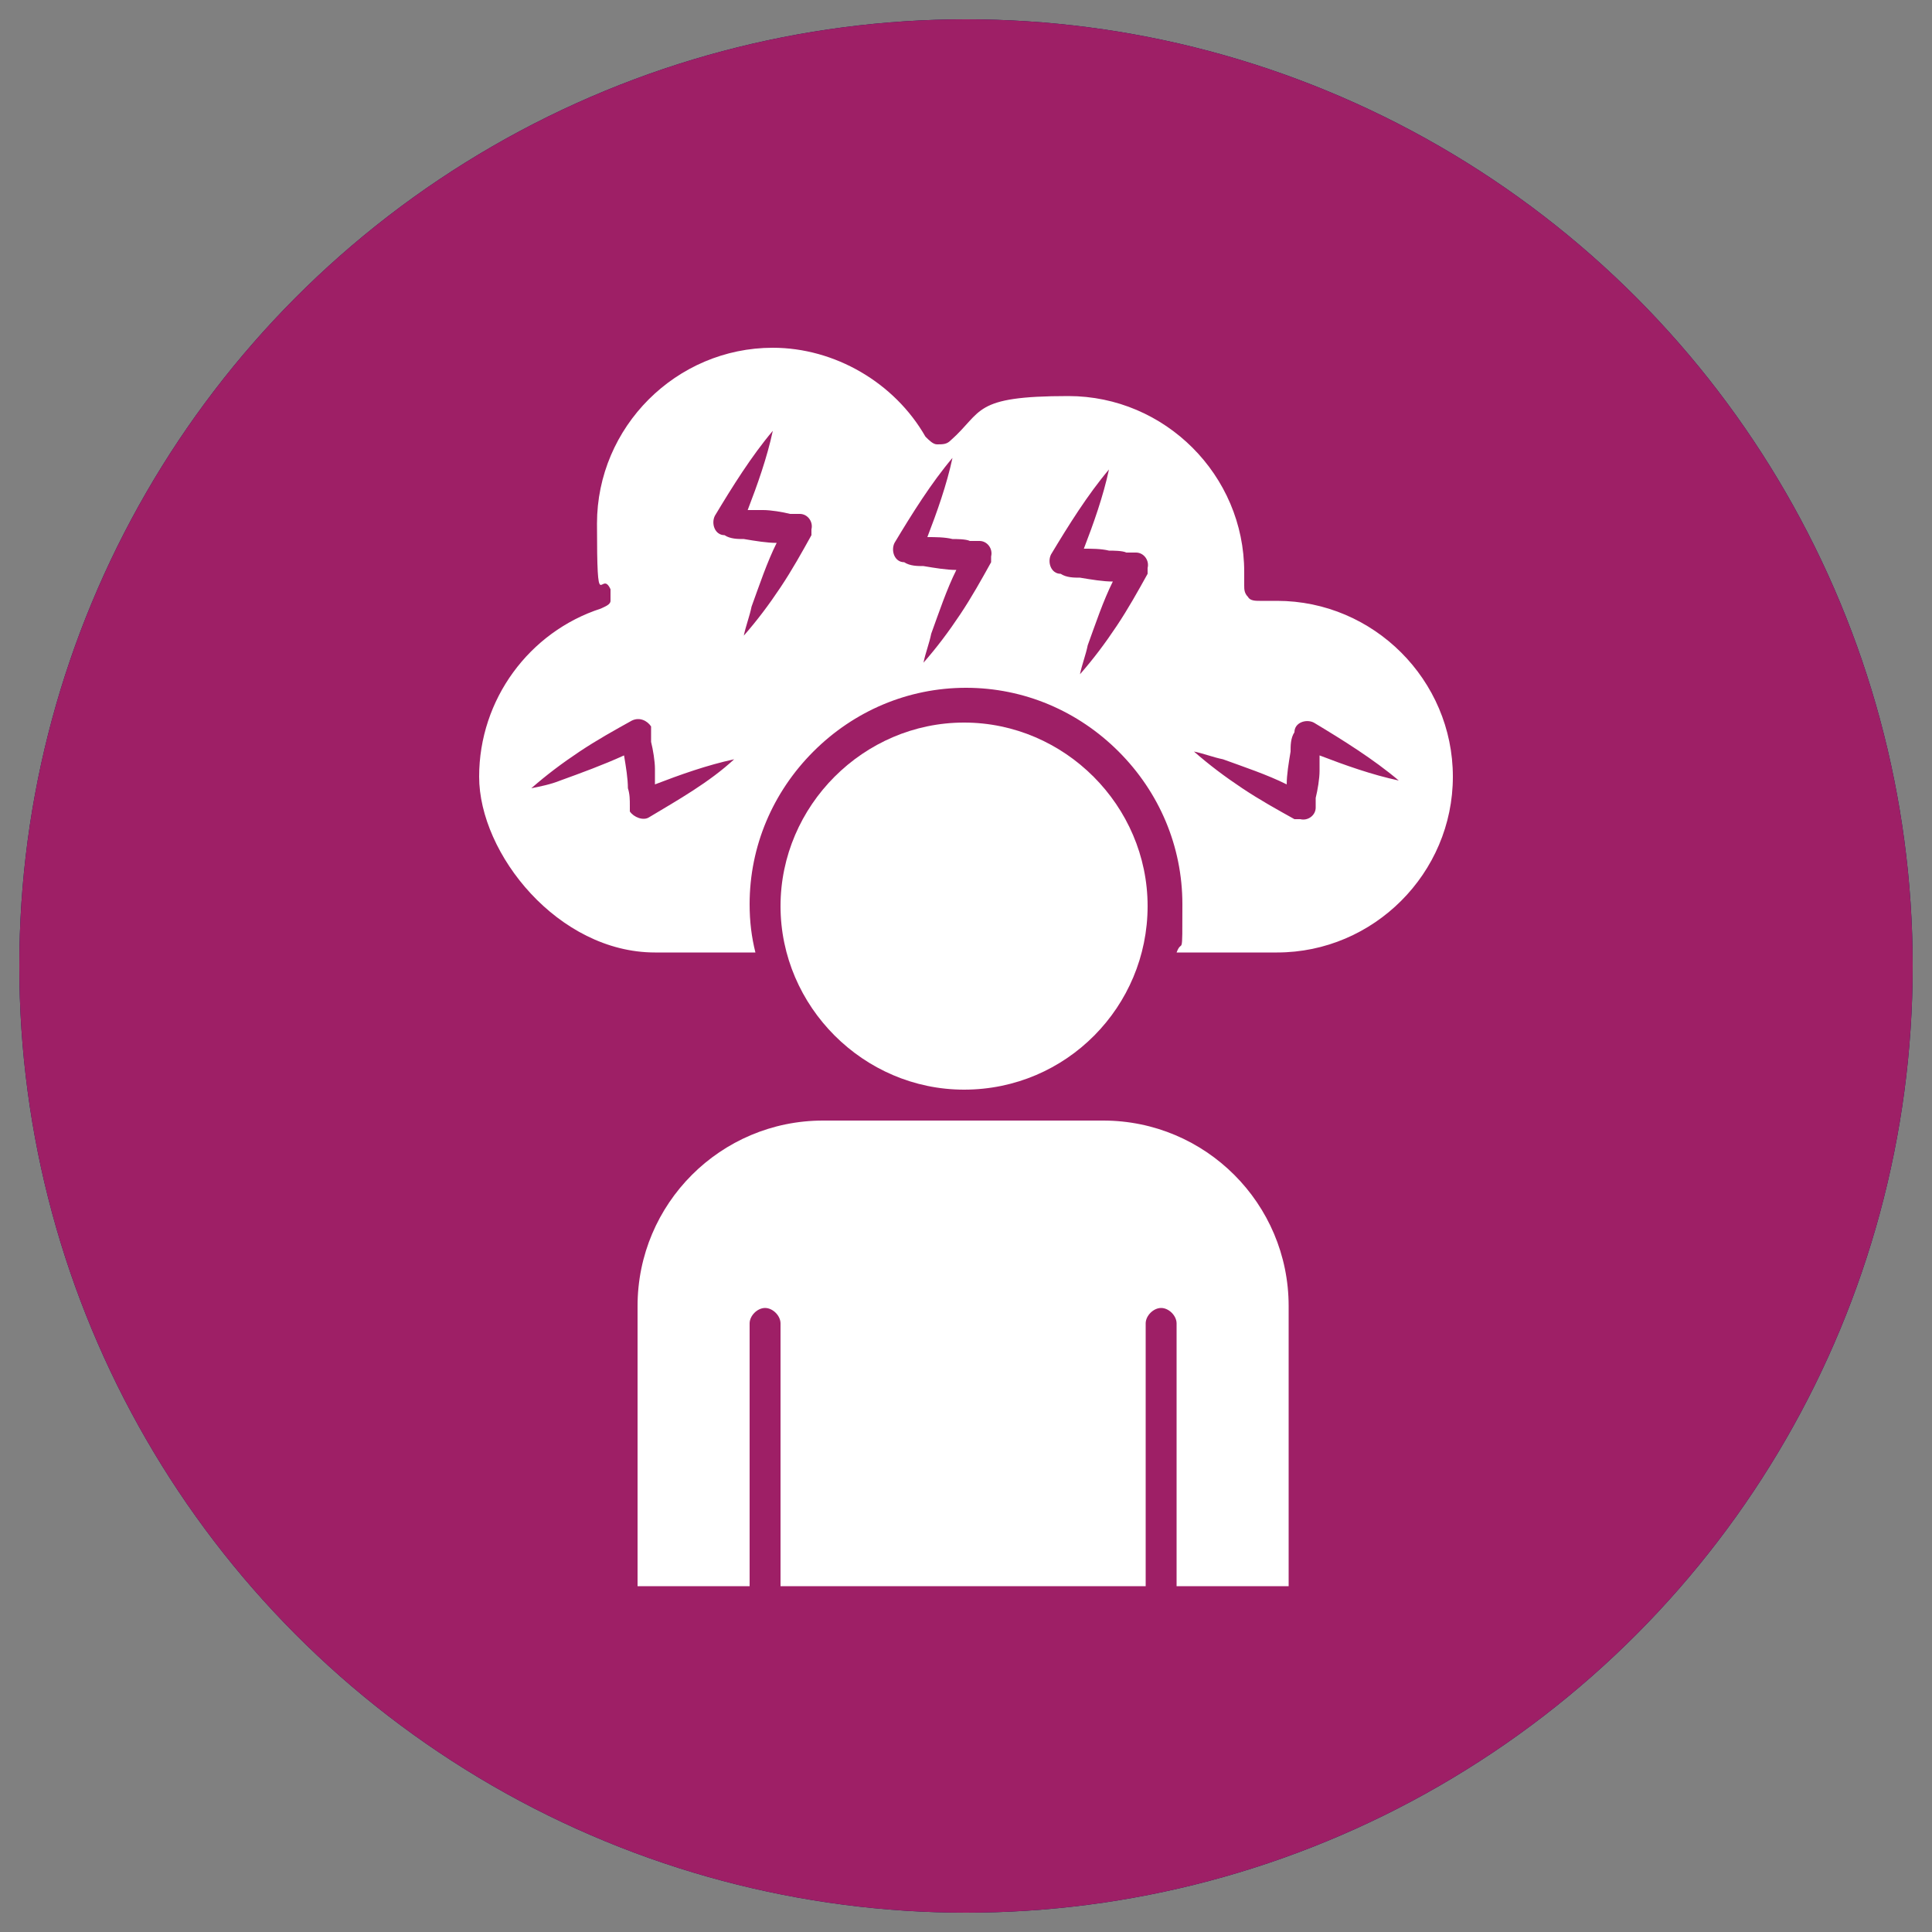
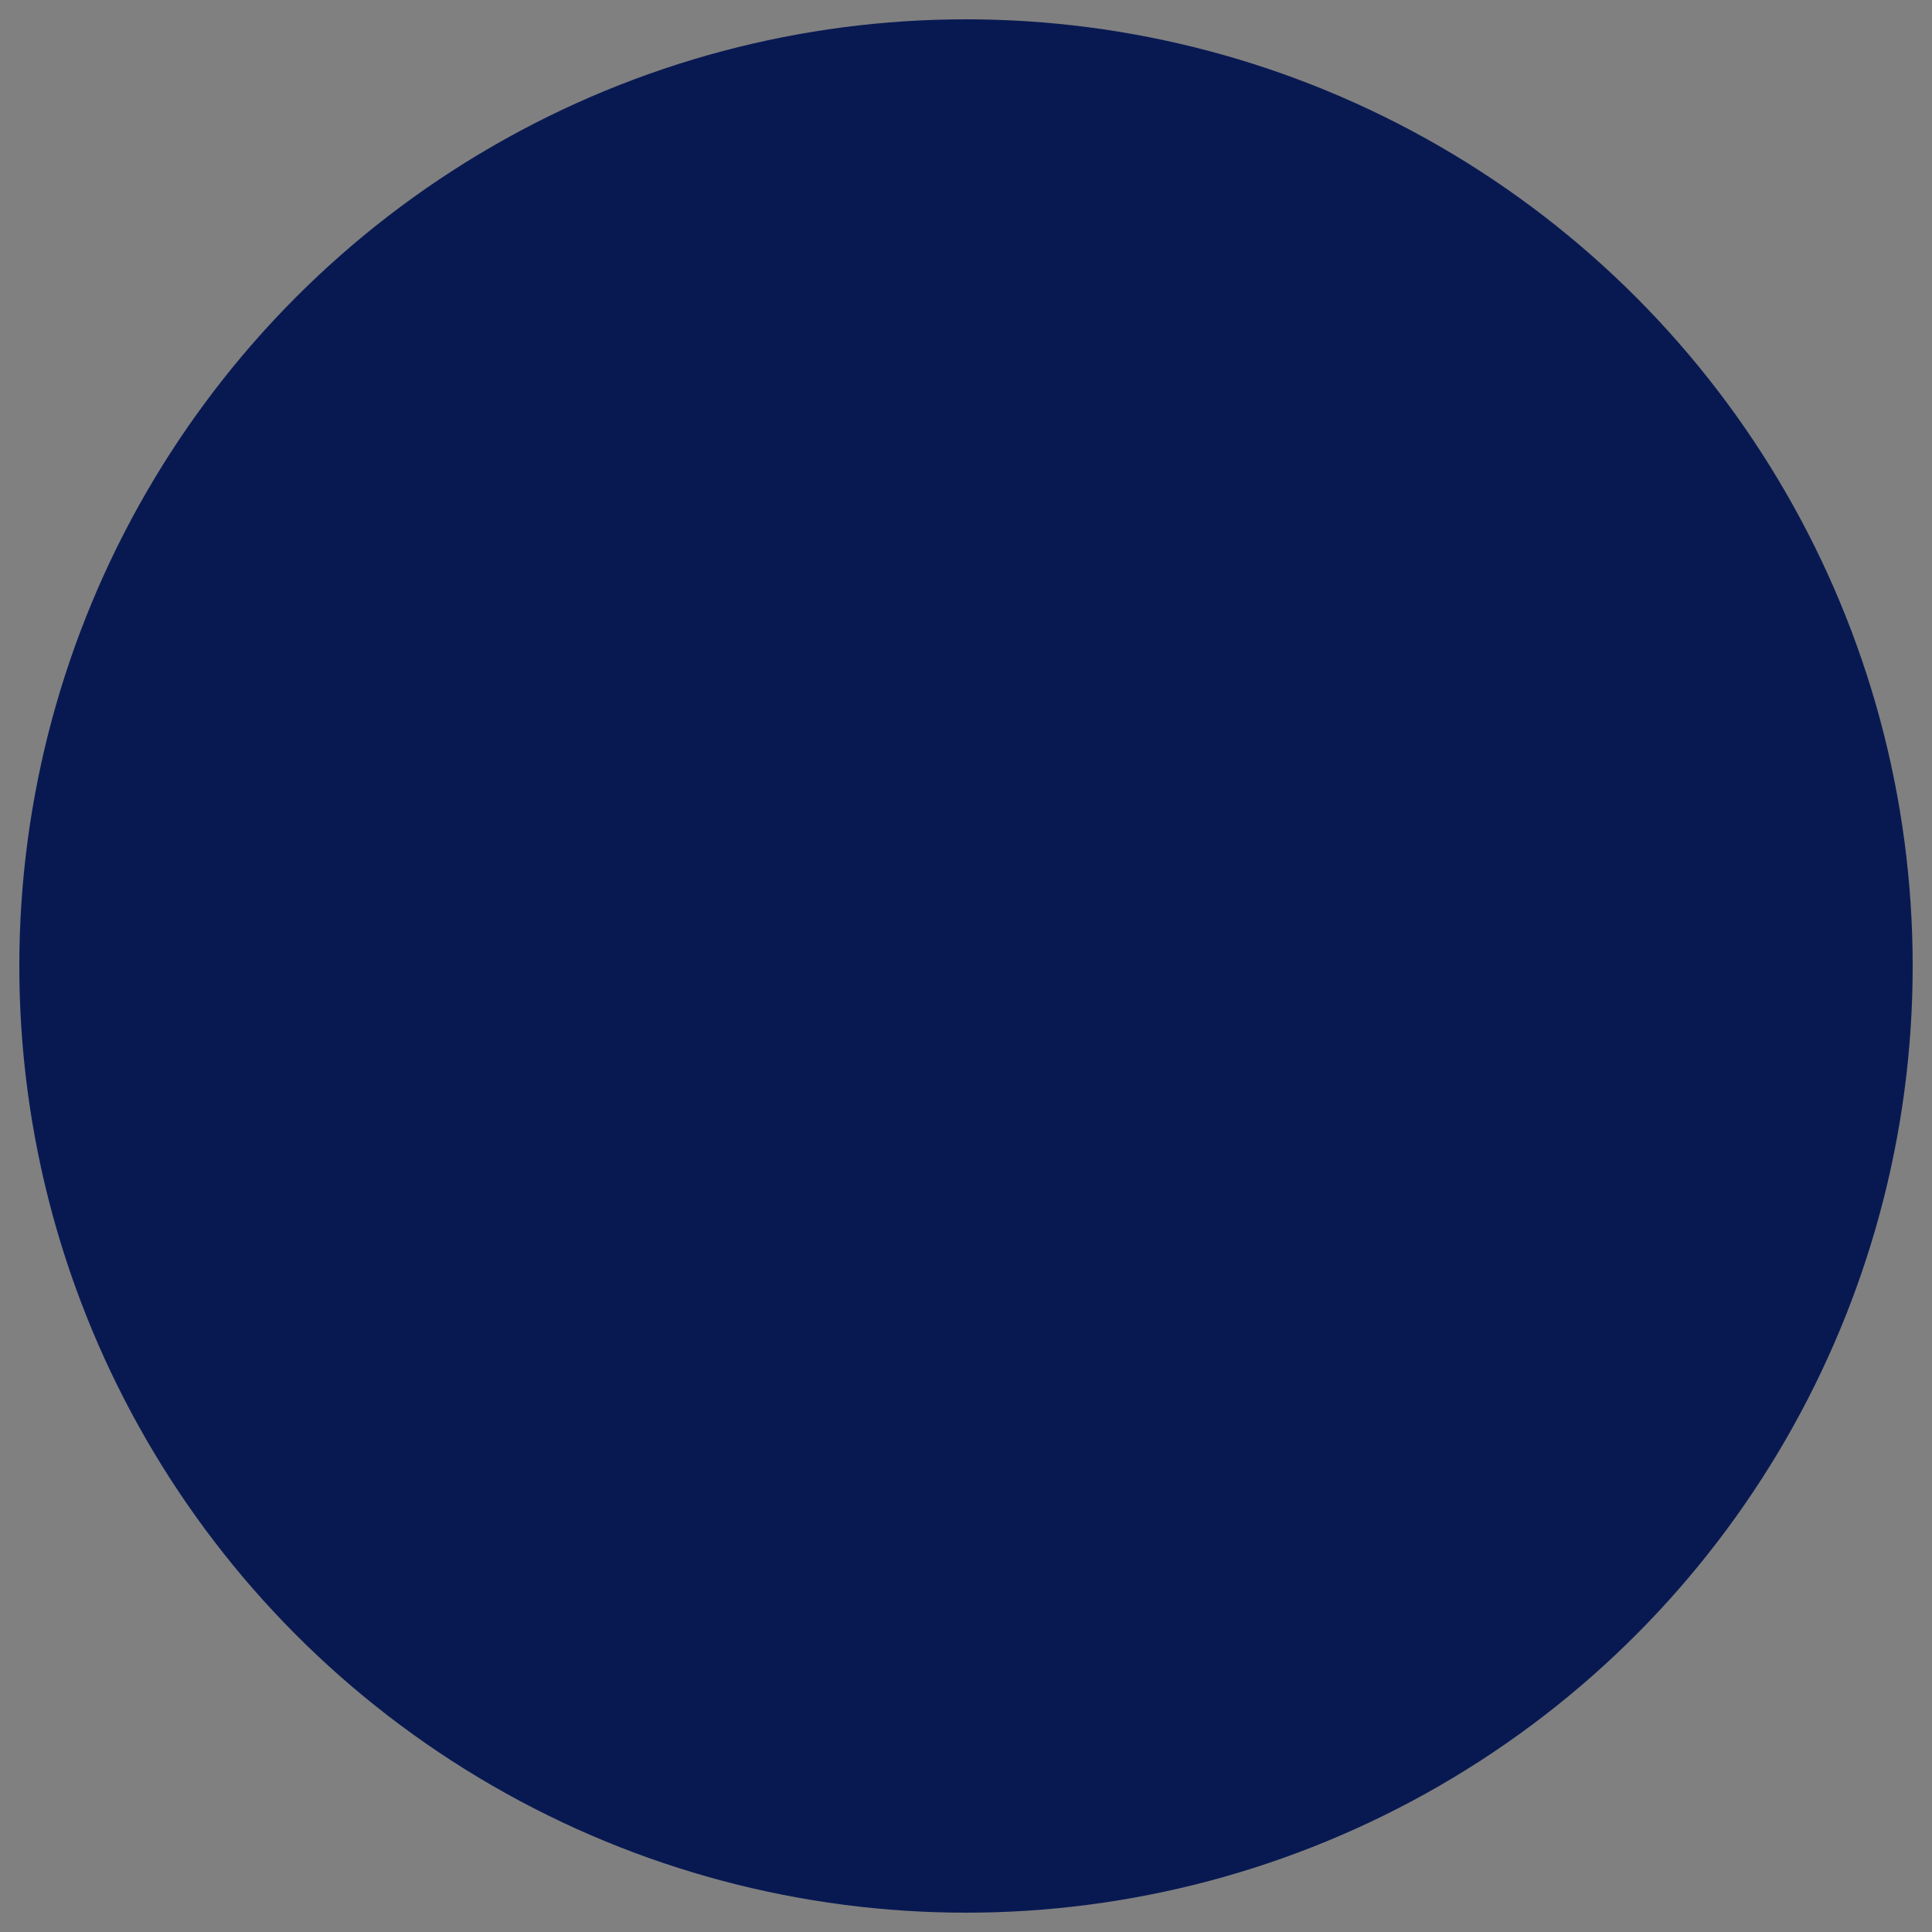
<svg xmlns="http://www.w3.org/2000/svg" version="1.1" viewBox="0 0 100 100">
  <rect x="0" y="0" width="100" height="100" fill="#808080" stroke="none" />
  <defs>
    <style>
      .st0 {
        fill: #fff;
      }

      .st1 {
        fill: #081952;
      }

      .st2 {
        fill: #9e1f66;
      }
    </style>
  </defs>
  <g id="BGRD">
    <circle class="st1" cx="50" cy="50" r="49" />
  </g>
  <g id="_x32__exposure_to_truama">
-     <circle class="st2" cx="50" cy="50" r="49" />
    <g>
-       <path class="st0" d="M57.2,58h-14.6c-5.3,0-9.6,4.3-9.6,9.6v14.5h5.8v-13.6c0-.4.4-.8.8-.8s.8.4.8.8v13.6h18.9v-13.6c0-.4.4-.8.8-.8s.8.4.8.8v13.6h5.8v-14.5c0-5.3-4.3-9.6-9.6-9.6Z" />
-       <path class="st0" d="M49.9,56.4c5.3,0,9.5-4.3,9.5-9.5s-4.3-9.5-9.5-9.5-9.5,4.3-9.5,9.5,4.3,9.5,9.5,9.5Z" />
-       <path class="st0" d="M65.9,31.1c-.2,0-.5,0-.7,0-.2,0-.5,0-.6-.2-.2-.2-.2-.4-.2-.6,0-.2,0-.5,0-.7,0-5-4.1-9.1-9.1-9.1s-4.4.8-6.1,2.3c-.2.2-.4.2-.7.2-.2,0-.4-.2-.6-.4-1.6-2.8-4.7-4.6-7.9-4.6-5,0-9.1,4.1-9.1,9.1s.2,2.3.7,3.4c0,.2,0,.4,0,.6,0,.2-.3.3-.5.4-3.7,1.2-6.3,4.7-6.3,8.7s4.1,9.1,9.1,9.1h5.2c-.2-.8-.3-1.6-.3-2.5,0-3,1.2-5.8,3.3-7.9,2.1-2.1,4.9-3.3,7.9-3.3s5.8,1.2,7.9,3.3c2.1,2.1,3.3,4.9,3.3,7.9s0,1.7-.3,2.5h5.2c5,0,9.1-4.1,9.1-9.1s-4.1-9.1-9.1-9.1ZM33.6,42.3c-.3.2-.8,0-1-.3,0,0,0-.2,0-.3,0-.3,0-.6-.1-.9,0-.5-.1-1.1-.2-1.7-1.1.5-2.2.9-3.3,1.3-.5.2-1,.3-1.5.4.8-.7,1.6-1.3,2.5-1.9.9-.6,1.8-1.1,2.7-1.6.4-.2.8,0,1,.3,0,0,0,.2,0,.3v.5c.1.4.2,1,.2,1.4,0,.3,0,.6,0,.8,1.3-.5,2.7-1,4.1-1.3-1.3,1.2-2.9,2.1-4.4,3ZM42,27.4c0,0,0,.2,0,.3-.5.9-1,1.8-1.6,2.7-.6.9-1.2,1.7-1.9,2.5.1-.5.3-1,.4-1.5.4-1.1.8-2.3,1.3-3.3-.5,0-1.1-.1-1.7-.2-.3,0-.7,0-1-.2-.5,0-.7-.6-.5-1,.9-1.5,1.9-3.1,3-4.4-.3,1.4-.8,2.8-1.3,4.1.3,0,.6,0,.8,0,.4,0,1,.1,1.4.2h.5c0,0,0,0,0,0,.4,0,.7.4.6.8ZM51.3,28.8c0,0,0,.2,0,.3-.5.9-1,1.8-1.6,2.7-.6.9-1.2,1.7-1.9,2.5.1-.5.3-1,.4-1.5.4-1.1.8-2.3,1.3-3.3-.5,0-1.1-.1-1.7-.2-.3,0-.7,0-1-.2-.5,0-.7-.6-.5-1,.9-1.5,1.9-3.1,3-4.4-.3,1.4-.8,2.8-1.3,4.1.4,0,.9,0,1.3.1.2,0,.7,0,.9.1h.5c0,0,0,0,0,0,.4,0,.7.4.6.8ZM59.4,29.4c0,0,0,.2,0,.3-.5.9-1,1.8-1.6,2.7-.6.9-1.2,1.7-1.9,2.5.1-.5.3-1,.4-1.5.4-1.1.8-2.3,1.3-3.3-.5,0-1.1-.1-1.7-.2-.3,0-.7,0-1-.2-.5,0-.7-.6-.5-1,.9-1.5,1.9-3.1,3-4.4-.3,1.4-.8,2.8-1.3,4.1.4,0,.9,0,1.3.1.2,0,.7,0,.9.1h.5c0,0,0,0,0,0,.4,0,.7.4.6.8ZM68.3,39.1c0,.3,0,.6,0,.8,0,.4-.1,1-.2,1.4v.5c0,0,0,0,0,0,0,.4-.4.7-.8.6,0,0-.2,0-.3,0-.9-.5-1.8-1-2.7-1.6-.9-.6-1.7-1.2-2.5-1.9.5.1,1,.3,1.5.4,1.1.4,2.3.8,3.3,1.3,0-.5.1-1.1.2-1.7,0-.3,0-.7.2-1,0-.5.6-.7,1-.5,1.5.9,3.1,1.9,4.4,3-1.4-.3-2.8-.8-4.1-1.3Z" />
-     </g>
+       </g>
  </g>
</svg>